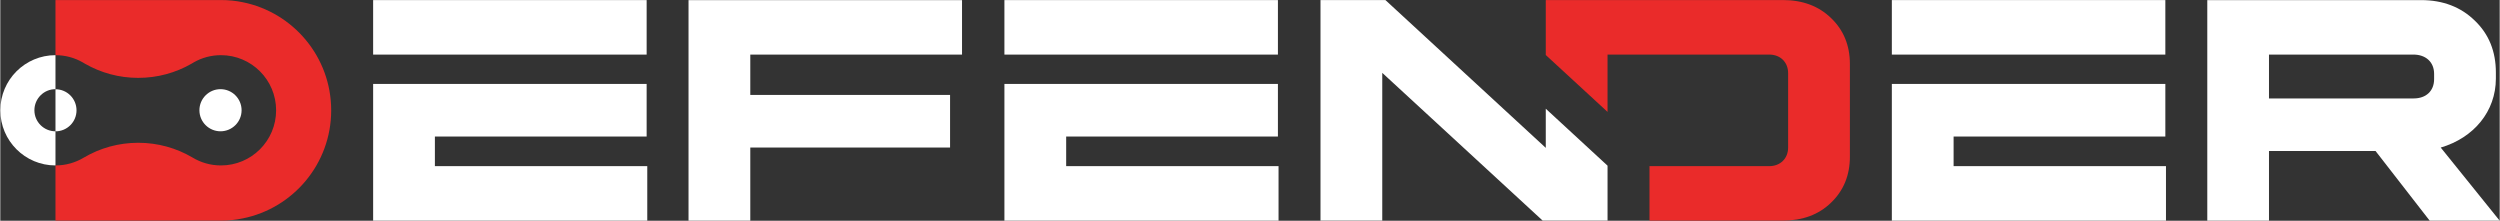
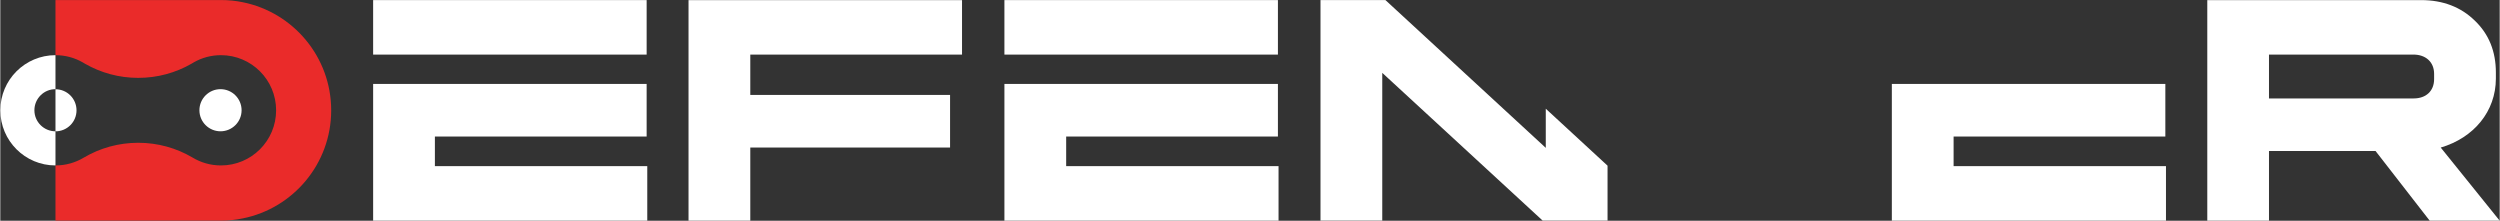
<svg xmlns="http://www.w3.org/2000/svg" xmlns:ns1="http://www.inkscape.org/namespaces/inkscape" version="1.1" viewBox="-0.02 -0.02 1280.03 113.03" width="1280" height="113">
  <rect x="-0.02" y="-0.02" width="1280.03" height="113.03" fill="#333333" stroke="none" />
  <defs>
    <clipPath id="clip_0">
      <path transform="matrix(1,0,0,-1,0,112.997)" d="M0 112.997H1280V0H0Z" />
    </clipPath>
  </defs>
  <g ns1:groupmode="layer" ns1:label="svg1766">
    <path transform="matrix(1,0,0,-1,0,112.997)" d="M190.921 85.055H330.993V112.972H190.921Z" fill="#ffffff" />
    <path transform="matrix(1,0,0,-1,190.921,42.951)" d="M0 0V-70.036H140.394V-42.119H31.63V-26.95H140.072V0Z" fill="#ffffff" />
    <path transform="matrix(1,0,0,-1,352.444,.037)" d="M0 0V-112.96H31.634V-75.515H133.944V-48.563H31.634V-27.89H140.067V0Z" fill="#ffffff" />
    <path transform="matrix(1,0,0,-1,0,112.997)" d="M514.222 85.055H654.292V112.972H514.222Z" fill="#ffffff" />
    <path transform="matrix(1,0,0,-1,514.221,42.951)" d="M0 0V-70.036H140.394V-42.119H31.629V-26.95H140.071V0Z" fill="#ffffff" />
    <path transform="matrix(1,0,0,-1,676.098,-.001)" d="M0 0V-112.961H31.631V-37.291L113.777-112.961H147.01V-84.832L115.375-55.655V-75.71L33.232 0Z" fill="#ffffff" />
    <g clip-path="url(#clip_0)">
-       <path transform="matrix(1,0,0,-1,937.548,9.206)" d="M0 0C-6.319 6.125-14.548 9.206-24.689 9.206H-146.075V-18.945L-114.443-48.083V-18.721H-31.632C-25.978-18.721-21.959-22.583-21.959-28.239V-66.346C-21.959-71.966-25.978-75.864-31.632-75.864H-92.958V-103.754H-24.689C-14.548-103.754-6.319-100.71 0-94.585 6.437-88.423 9.675-80.546 9.675-71.028V-23.557C9.675-14.04 6.437-6.123 0 0" fill="#ea2b2a" />
-       <path transform="matrix(1,0,0,-1,0,112.997)" d="M968.707 85.054H1108.777V112.971H968.707Z" fill="#ffffff" />
      <path transform="matrix(1,0,0,-1,1000.335,85.07)" d="M0 0V15.169H108.442V42.119H-31.629V-27.917H108.765V0Z" fill="#ffffff" />
      <path transform="matrix(1,0,0,-1,1249.81,75.552)" d="M0 0C16.966 4.993 28.241 18.566 28.241 35.336V38.419C28.241 49.223 24.689 58.078 17.435 65.021 10.335 71.963 1.132 75.516-9.987 75.516H-119.552V-37.445H-87.957V-1.755H-33.389L-5.654-37.445H30.191ZM-3.393 35.027C-3.393 29.059-7.411 25.158-13.885 25.158H-87.957V47.625H-14.042C-7.566 47.625-3.393 43.724-3.393 37.757Z" fill="#ffffff" />
      <path transform="matrix(1,0,0,-1,28.238,84.707)" d="M0 0C5.317 0 10.299 1.47 14.546 4.031L14.697 4.117C22.824 8.883 32.29 11.606 42.384 11.606 52.477 11.606 61.944 8.883 70.06 4.117L70.211 4.031C74.458 1.47 79.429 0 84.757 0 100.351 0 112.995 12.633 112.995 28.238 112.995 43.832 100.351 56.476 84.757 56.476 79.7 56.476 74.955 55.147 70.86 52.812 70.368 52.517 70.115 52.367 69.617 52.078 61.598 47.474 52.294 44.848 42.384 44.848 32.474 44.848 23.17 47.474 15.14 52.078 14.8 52.277 14.214 52.623 13.897 52.812 9.791 55.147 5.047 56.476 0 56.476V84.703H84.725C88.55 84.703 92.322 84.336 95.931 83.579 121.748 78.37 141.201 55.568 141.201 28.216 141.201 .886 121.77-21.916 95.953-27.114 92.322-27.871 88.583-28.26 84.725-28.26H0V-.022Z" fill="#ea2b2a" />
      <path transform="matrix(1,0,0,-1,123.551,56.443)" d="M0 0C0-5.958-4.841-10.776-10.798-10.776-16.758-10.776-21.597-5.958-21.597 0-21.597 5.958-16.758 10.798-10.798 10.798-4.841 10.798 0 5.958 0 0" fill="#ffffff" />
      <path transform="matrix(1,0,0,-1,39.014,56.489)" d="M0 0C0-5.935-4.816-10.753-10.775-10.753V10.798C-4.816 10.798 0 5.981 0 0" fill="#ffffff" />
      <path transform="matrix(1,0,0,-1,17.442,56.447)" d="M0 0C0-5.955 4.841-10.774 10.796-10.774V-28.26C-4.798-28.26-17.442-15.627-17.442-.022-17.442 15.572-4.798 28.216 10.796 28.216V10.807C4.841 10.807 0 5.965 0 0" fill="#ffffff" />
    </g>
  </g>
</svg>